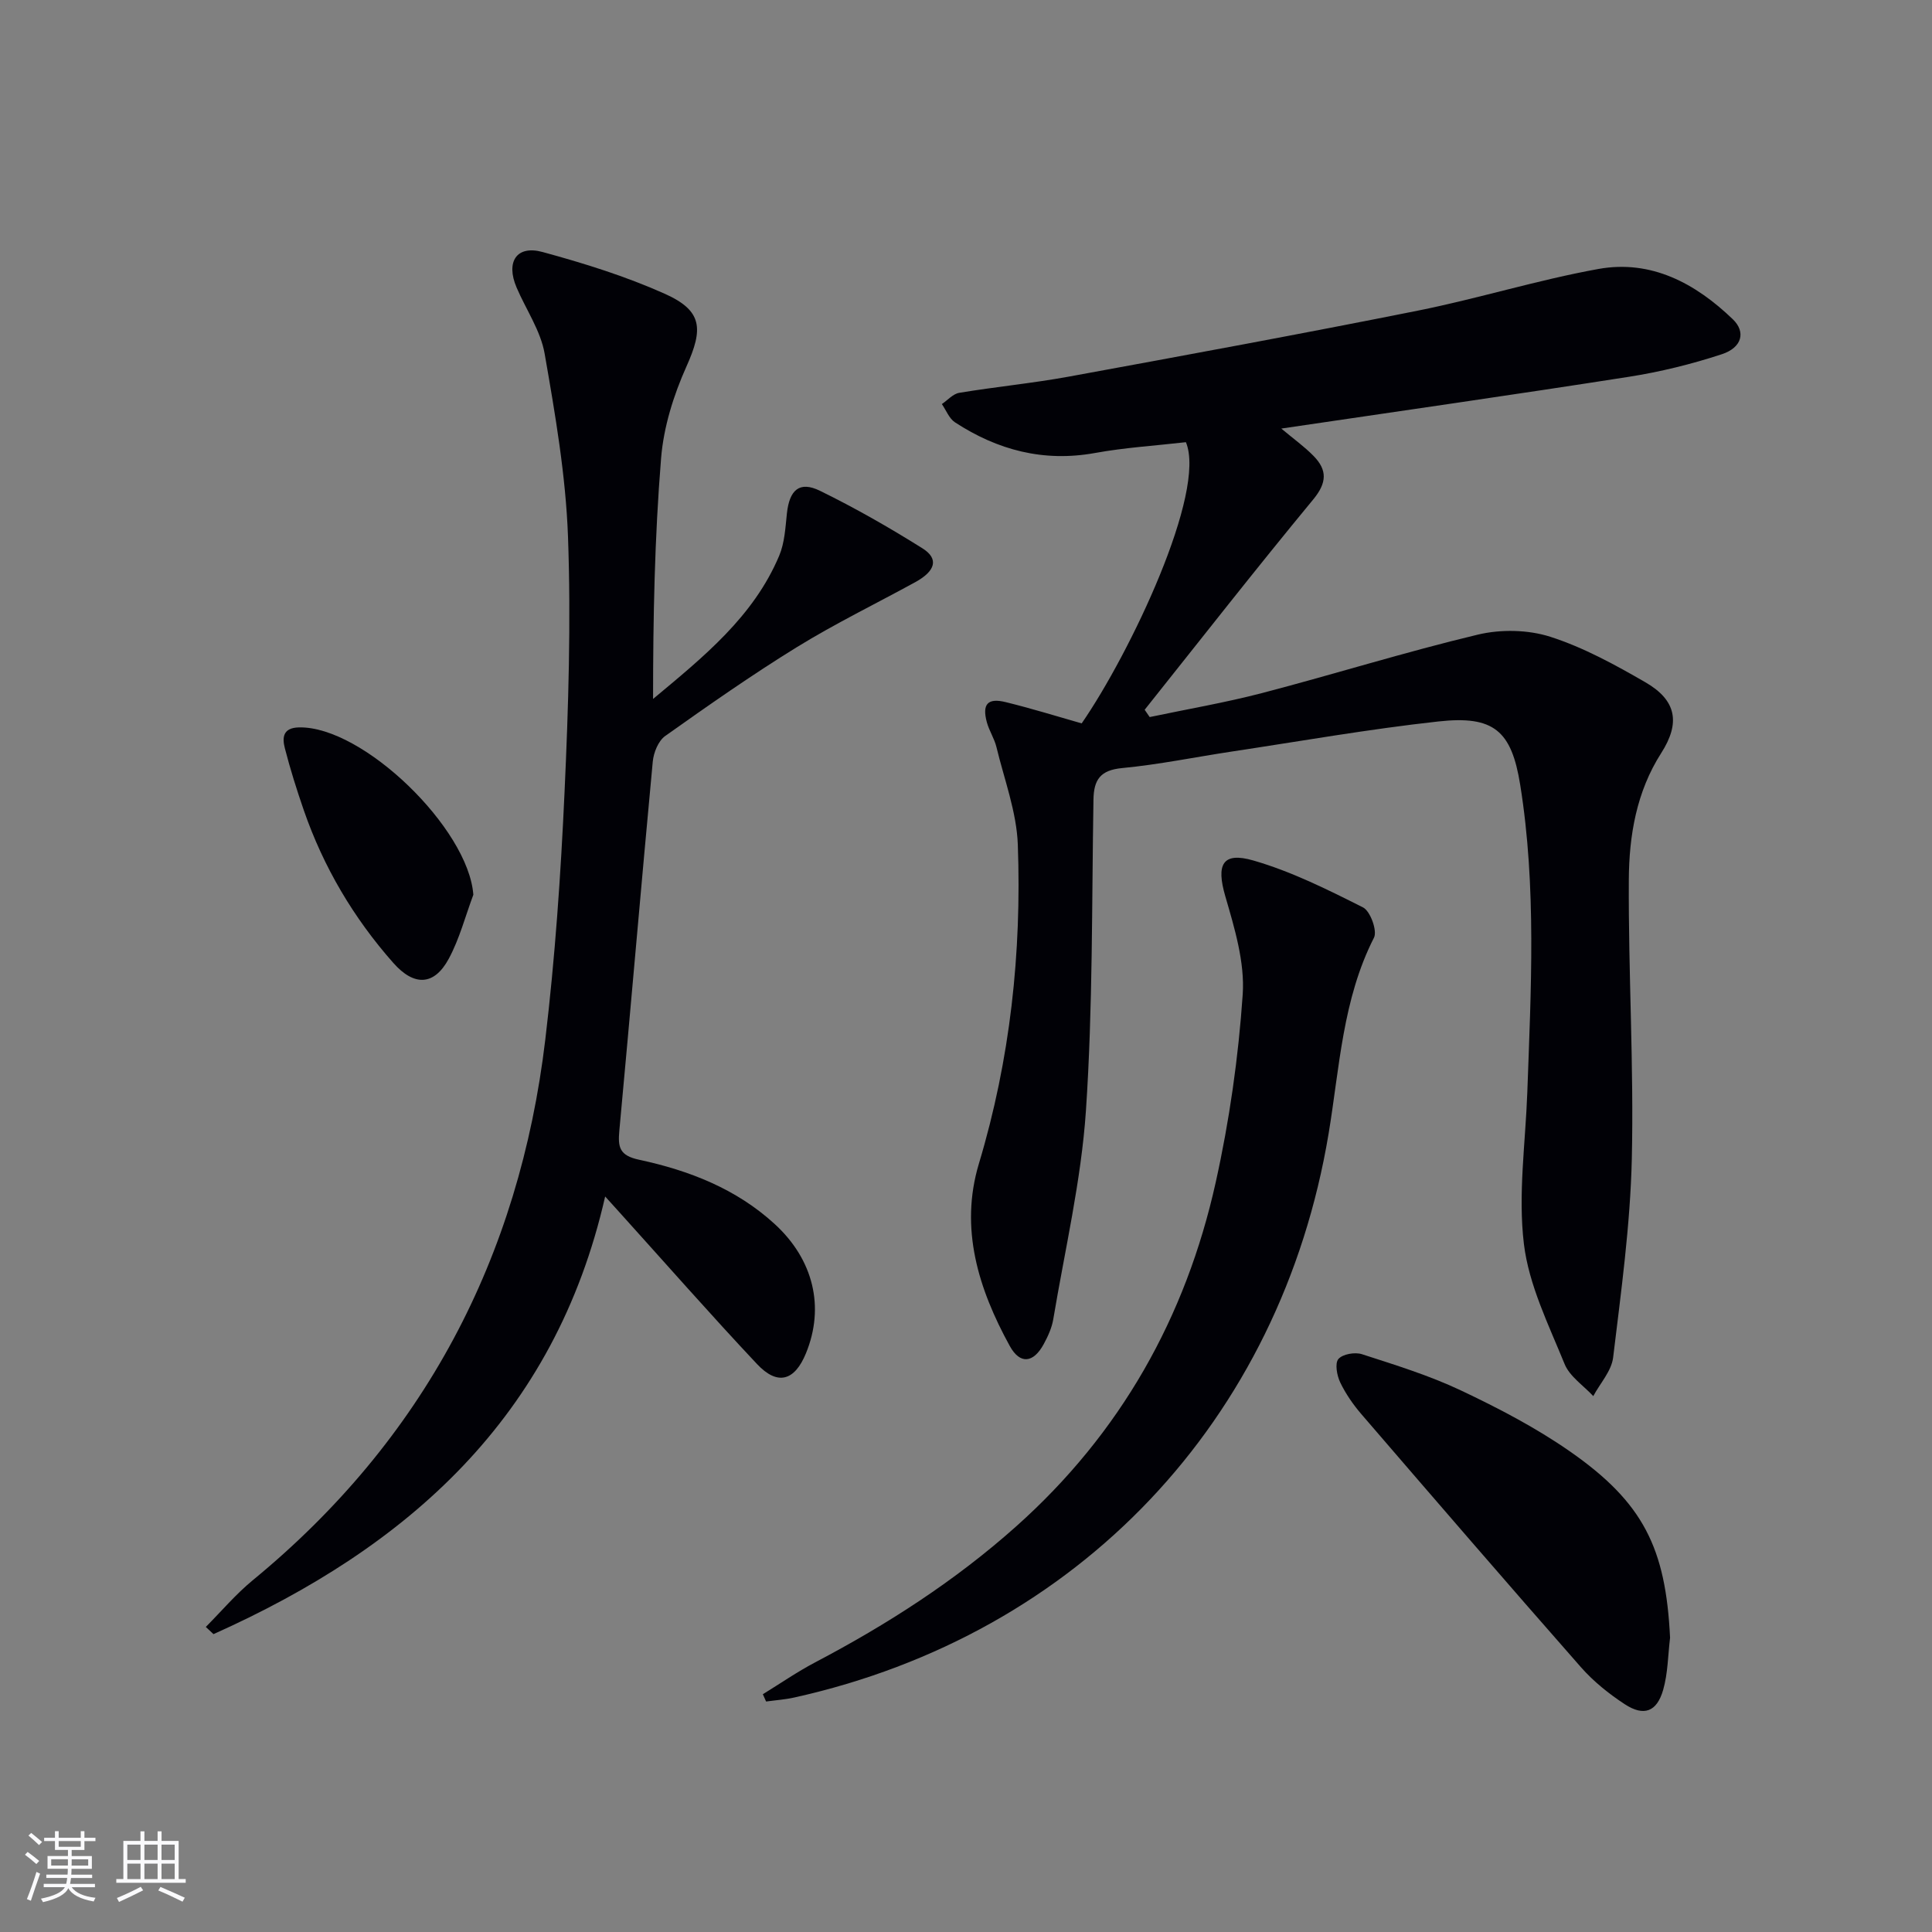
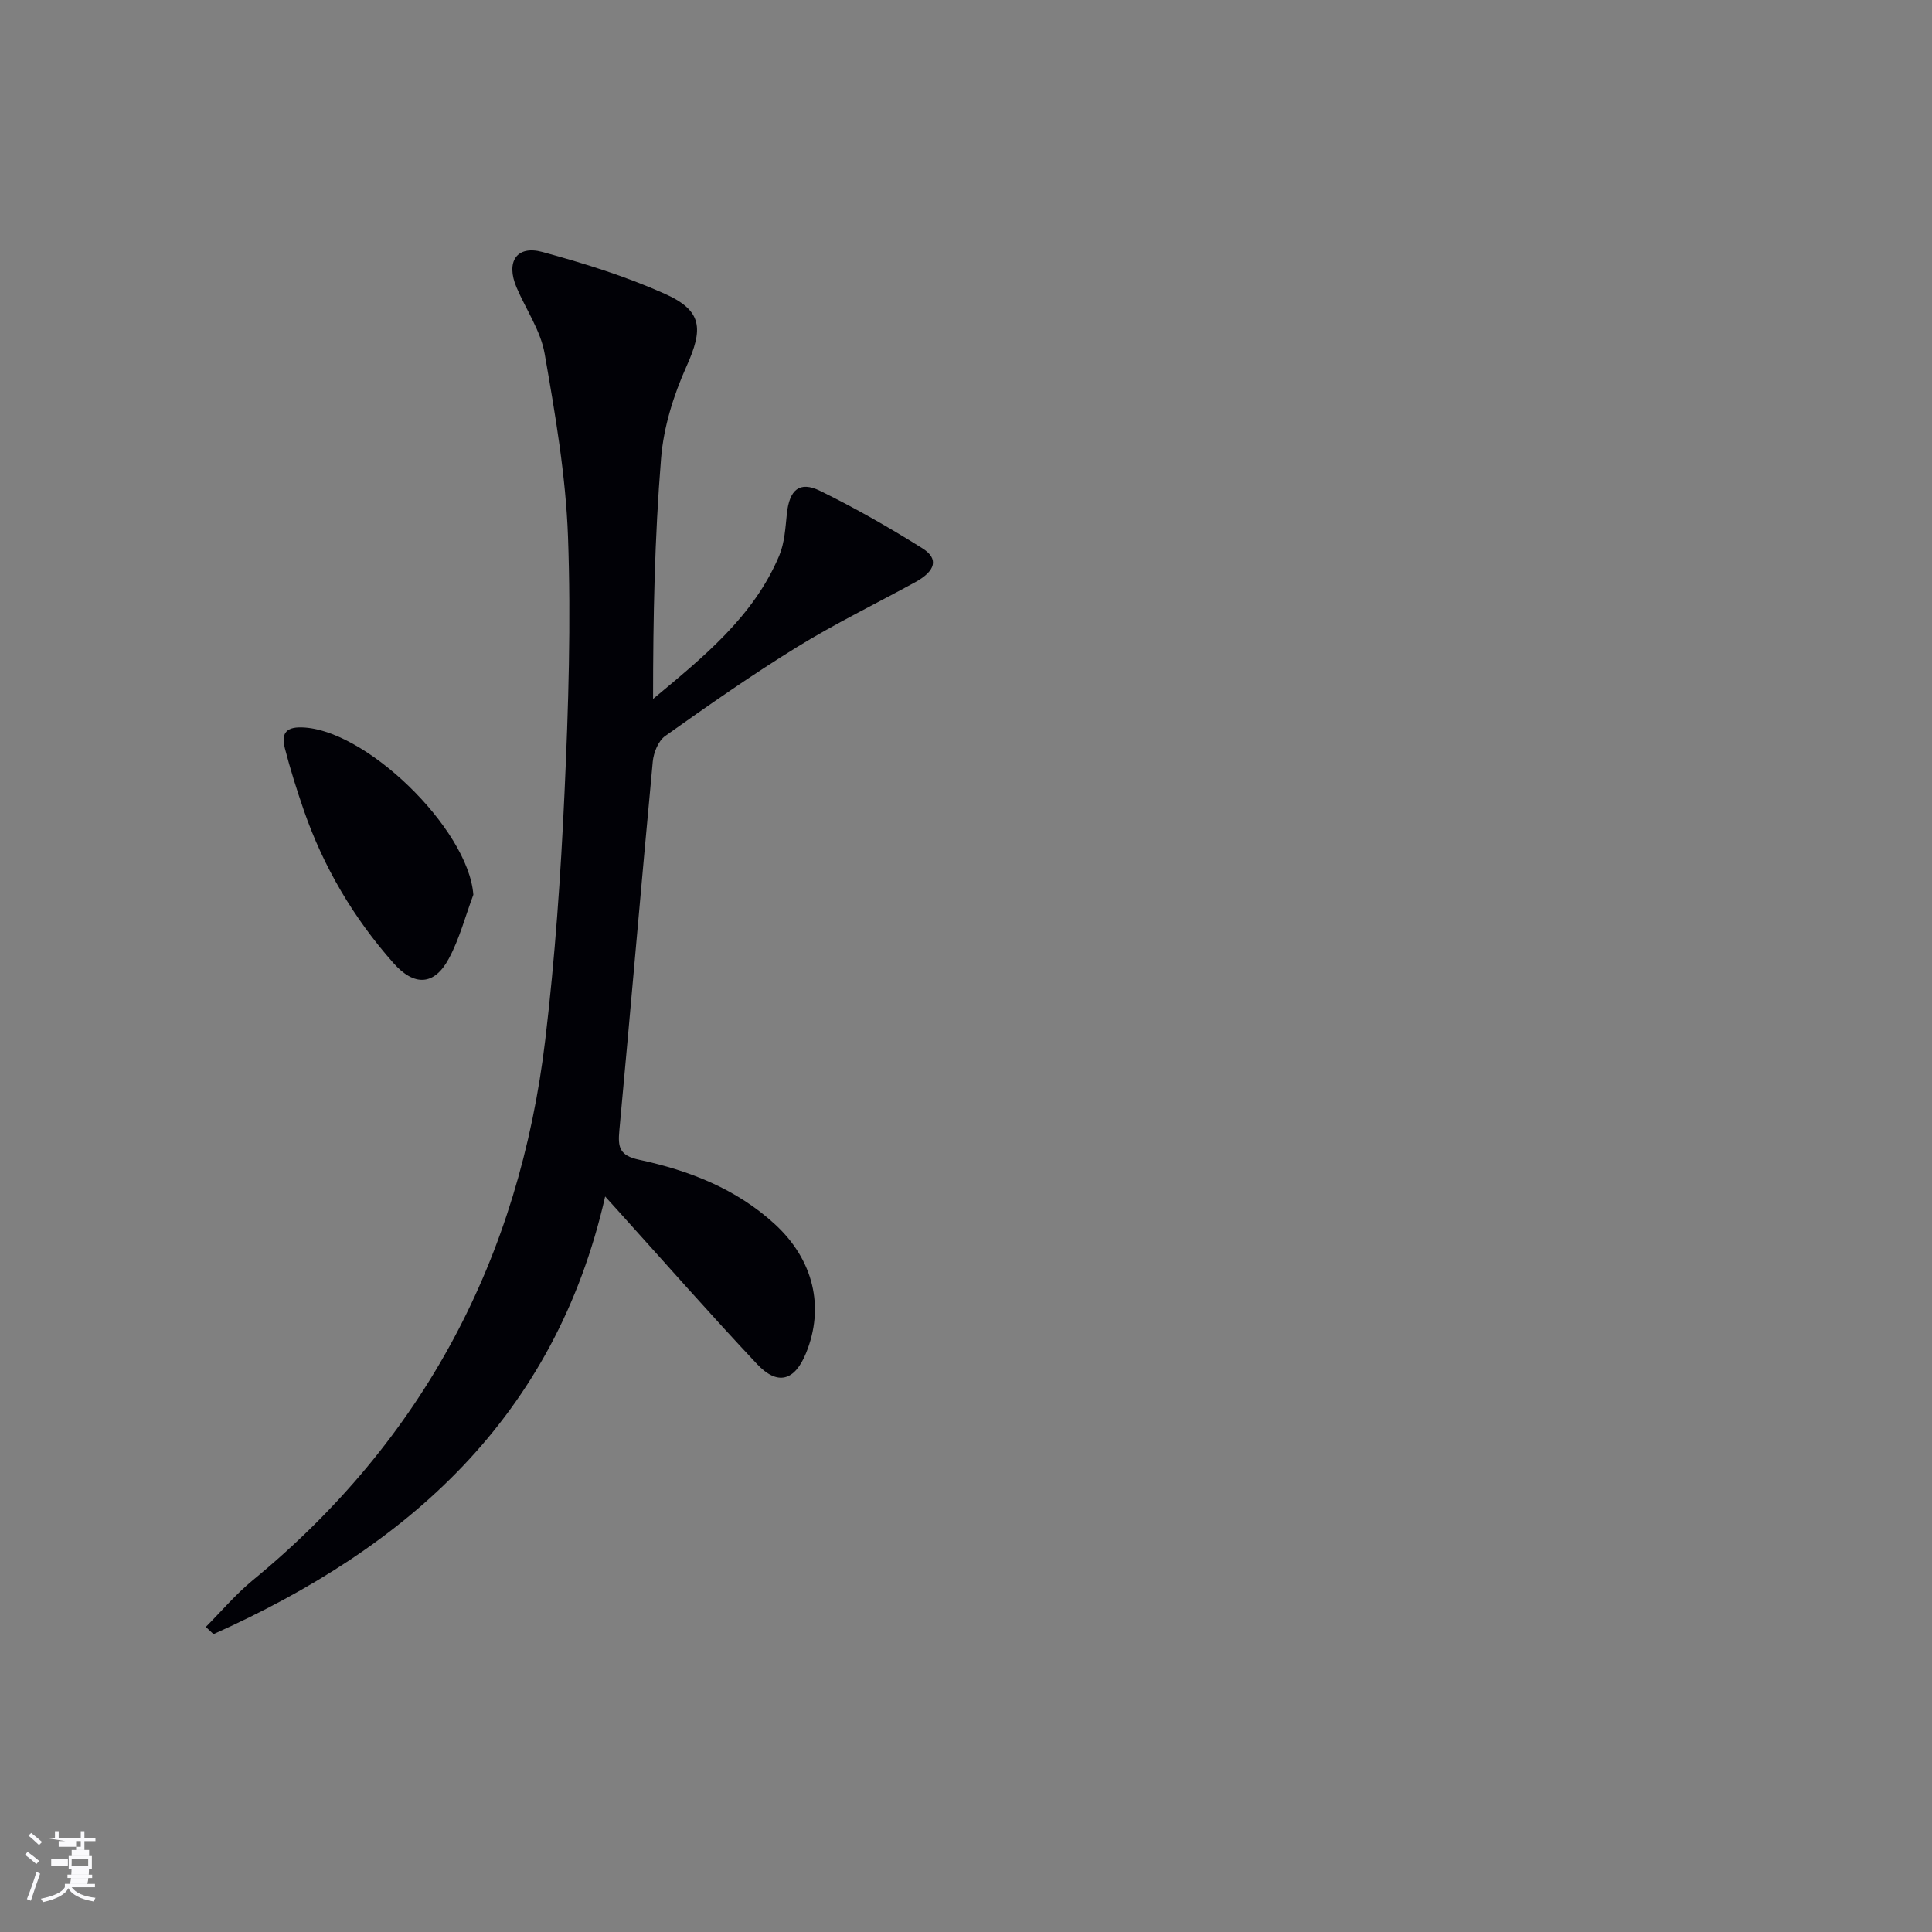
<svg xmlns="http://www.w3.org/2000/svg" enable-background="new 0 0 400 400" viewBox="0 0 400 400">
  <rect x="0" y="0" width="400" height="400" fill="#808080" stroke="none" />
  <g fill="#010106">
-     <path d="m223.95 149.77c10.06-14.57 25.88-47.88 21.58-58.22-6.16.71-12.57 1.1-18.84 2.24-10.63 1.92-20.15-.6-28.97-6.35-1.21-.79-1.83-2.5-2.72-3.78 1.2-.81 2.31-2.12 3.6-2.33 7.53-1.25 15.15-1.98 22.66-3.35 24.13-4.42 48.26-8.86 72.31-13.67 12.52-2.51 24.79-6.35 37.35-8.62 10.95-1.98 20.11 2.97 27.84 10.41 2.74 2.63 1.91 5.87-2.28 7.24-6.27 2.06-12.77 3.66-19.29 4.68-23.72 3.71-47.48 7.1-71.91 10.71 2.51 2.11 4.76 3.71 6.66 5.65 2.88 2.93 2.82 5.56-.07 9.05-11.84 14.33-23.29 28.98-34.88 43.52.35.5.69 1.01 1.04 1.51 7.78-1.64 15.63-2.98 23.31-4.98 14.92-3.9 29.65-8.51 44.64-12.09 4.74-1.13 10.39-1.03 15 .45 6.88 2.21 13.4 5.79 19.7 9.43 6.47 3.75 7.23 8.43 3.26 14.64-5.13 8.01-6.66 17.1-6.71 26.24-.11 19.27 1.06 38.55.62 57.8-.32 13.73-2.22 27.45-3.87 41.12-.34 2.78-2.69 5.32-4.11 7.98-2.03-2.2-4.89-4.06-5.94-6.65-3.3-8.11-7.39-16.33-8.42-24.83-1.24-10.27.32-20.89.7-31.35.76-21.28 1.93-42.58-1.47-63.74-1.8-11.22-5.48-14.37-16.92-13.11-14.34 1.57-28.58 4.09-42.86 6.24-7.55 1.14-15.05 2.69-22.63 3.41-4.51.43-5.87 2.38-5.94 6.54-.36 21.47-.12 42.99-1.56 64.4-.98 14.49-4.36 28.83-6.77 43.22-.3 1.76-1.1 3.5-1.96 5.09-2.14 3.94-4.9 4.28-7.04.4-6.47-11.79-10.43-24.3-6.39-37.75 6.49-21.58 8.86-43.64 8.06-66-.24-6.8-2.81-13.53-4.43-20.26-.43-1.76-1.5-3.36-1.98-5.11-1.03-3.78.17-5.12 3.95-4.17 5.26 1.29 10.47 2.9 15.68 4.39z" />
    <path d="m42.61 336.84c3.22-3.24 6.2-6.77 9.71-9.66 35.43-29.11 55.2-66.74 60.58-111.97 2.02-16.97 3.2-34.07 3.98-51.15.81-17.62 1.35-35.3.72-52.91-.46-12.7-2.65-25.39-4.84-37.94-.83-4.75-3.86-9.12-5.81-13.69-2.27-5.31 0-8.81 5.36-7.35 8.6 2.34 17.2 5.02 25.32 8.65 7.86 3.52 7.99 7.27 4.49 15.06-2.67 5.95-4.73 12.55-5.25 19-1.34 16.49-1.66 33.07-1.66 49.83 10.44-8.71 20.81-17.04 26.12-29.67 1.12-2.67 1.28-5.8 1.59-8.75.53-4.87 2.6-6.75 6.84-4.68 7.28 3.56 14.36 7.61 21.23 11.92 3.44 2.16 2.71 4.7-1.53 7.02-8.15 4.46-16.54 8.55-24.44 13.41-9.34 5.76-18.35 12.07-27.3 18.42-1.42 1.01-2.39 3.42-2.57 5.28-2.39 25.45-4.55 50.93-6.92 76.39-.32 3.48 0 5.19 4.12 6.07 10.31 2.21 20.08 6 28.05 13.31 8.04 7.37 10.38 17.2 6.47 26.74-2.35 5.75-5.89 6.77-10.15 2.23-9.69-10.31-19.02-20.94-28.5-31.44-.87-.96-1.74-1.93-2.93-3.24-10.42 45.82-40.95 72.64-81.09 90.61-.53-.5-1.06-1-1.59-1.49z" />
-     <path d="m157.94 350.77c3.6-2.21 7.09-4.63 10.82-6.59 14.93-7.85 28.99-16.88 41.63-28.16 21.6-19.27 35.11-43.27 41.32-71.27 2.83-12.75 4.69-25.83 5.58-38.86.45-6.69-1.69-13.74-3.61-20.35-1.89-6.51-.64-9.25 5.83-7.38 7.86 2.27 15.34 6.01 22.69 9.71 1.51.76 2.99 4.84 2.27 6.26-6.52 12.8-7.12 26.89-9.4 40.6-9.9 59.39-51.79 103.65-110.62 116.72-1.91.43-3.89.56-5.84.83-.23-.5-.45-1.01-.67-1.51z" />
-     <path d="m345.77 339.08c-.44 3.61-.44 7.34-1.43 10.79-1.31 4.56-4 5.55-7.95 2.97-3.3-2.16-6.5-4.73-9.09-7.68-15.26-17.35-30.35-34.85-45.43-52.36-1.72-2-3.27-4.24-4.4-6.6-.68-1.43-1.13-3.93-.37-4.83.87-1.02 3.42-1.47 4.87-1 6.92 2.24 13.94 4.4 20.49 7.5 7.76 3.67 15.49 7.7 22.52 12.59 15.27 10.62 19.9 20.05 20.79 38.62z" />
    <path d="m98 185.25c-1.66 4.44-2.86 9.12-5.09 13.25-3 5.56-7.15 5.77-11.49.85-8.22-9.3-14.45-19.84-18.52-31.59-1.46-4.23-2.81-8.51-3.92-12.83-.56-2.17-.47-4.26 2.93-4.33 13.25-.28 35.09 20.94 36.09 34.65z" />
  </g>
-   <path d="m5.17 384 .55-.58c.85.61 1.65 1.24 2.4 1.87l-.59.64c-.83-.73-1.62-1.38-2.36-1.93m1.22 9.53-.82-.34c.71-1.76 1.37-3.64 1.98-5.63.24.13.5.25.76.36-.6 1.67-1.24 3.54-1.92 5.61m-.5-13.5.57-.54c.56.44 1.31 1.06 2.26 1.87l-.64.64c-.68-.66-1.41-1.32-2.19-1.97m3.25.46h2.24v-1.36h.77v1.36h4.57v-1.36h.76v1.36h2.28v.69h-2.28v1.84h-2.64v1.26h4.18v2.64h-4.21c0 .45-.02.86-.05 1.21h4.32v.69h-4.38c-.04.34-.1.75-.19 1.22h5.15v.69h-4.82c.87 1.19 2.51 1.92 4.93 2.19-.17.32-.3.57-.37.76-2.77-.49-4.52-1.41-5.26-2.76-.56 1.26-2.3 2.23-5.24 2.9-.12-.24-.26-.48-.43-.72 2.73-.55 4.38-1.34 4.96-2.38h-4.38v-.69h4.65c.1-.38.17-.79.21-1.22h-4.32v-.69h4.4c.03-.34.05-.75.05-1.21h-4.2v-2.64h4.23v-1.26h-2.69v-1.84h-2.24zm1.46 4.46v1.29h3.45c.01-.4.02-.57.01-.53v-.32-.45h-3.46zm1.55-2.59h4.57v-1.19h-4.57zm6.11 2.59h-3.42v.77c-.01.19-.01.37-.02.53h3.44z" fill="#fafafc" />
-   <path d="m32.63 379.16h.82v1.98h3.54v7.89h1.46v.78h-14.37v-.78h1.46v-7.89h3.54v-1.98h.82v1.98h2.73zm-3.49 11.48.5.73c-1.61.82-3.28 1.63-5 2.41-.13-.27-.28-.55-.44-.82 1.75-.72 3.4-1.49 4.94-2.32m-2.78-5.55h2.73v-3.18h-2.73zm0 3.95h2.73v-3.2h-2.73zm3.54-3.95h2.73v-3.18h-2.73zm0 3.95h2.73v-3.2h-2.73zm7.89 4.68c-1.84-.92-3.51-1.7-5.02-2.32l.45-.73c1.89.8 3.57 1.55 5.04 2.23zm-1.62-11.81h-2.73v3.18h2.73zm-2.73 7.13h2.73v-3.2h-2.73z" fill="#fafafc" />
+   <path d="m5.17 384 .55-.58c.85.61 1.65 1.24 2.4 1.87l-.59.64c-.83-.73-1.62-1.38-2.36-1.93m1.22 9.53-.82-.34c.71-1.76 1.37-3.64 1.98-5.63.24.13.5.25.76.36-.6 1.67-1.24 3.54-1.92 5.61m-.5-13.5.57-.54c.56.44 1.31 1.06 2.26 1.87l-.64.64c-.68-.66-1.41-1.32-2.19-1.97m3.25.46h2.24v-1.36h.77v1.36h4.57v-1.36h.76v1.36h2.28v.69h-2.28v1.84h-2.64v1.26h4.18v2.64h-4.21c0 .45-.02.86-.05 1.21h4.32v.69h-4.38c-.04.34-.1.75-.19 1.22h5.15v.69h-4.82c.87 1.19 2.51 1.92 4.93 2.19-.17.32-.3.57-.37.76-2.77-.49-4.52-1.41-5.26-2.76-.56 1.26-2.3 2.23-5.24 2.9-.12-.24-.26-.48-.43-.72 2.73-.55 4.38-1.34 4.96-2.38v-.69h4.65c.1-.38.17-.79.21-1.22h-4.32v-.69h4.4c.03-.34.05-.75.05-1.21h-4.2v-2.64h4.23v-1.26h-2.69v-1.84h-2.24zm1.46 4.46v1.29h3.45c.01-.4.02-.57.01-.53v-.32-.45h-3.46zm1.55-2.59h4.57v-1.19h-4.57zm6.11 2.59h-3.42v.77c-.01.19-.01.37-.02.53h3.44z" fill="#fafafc" />
</svg>